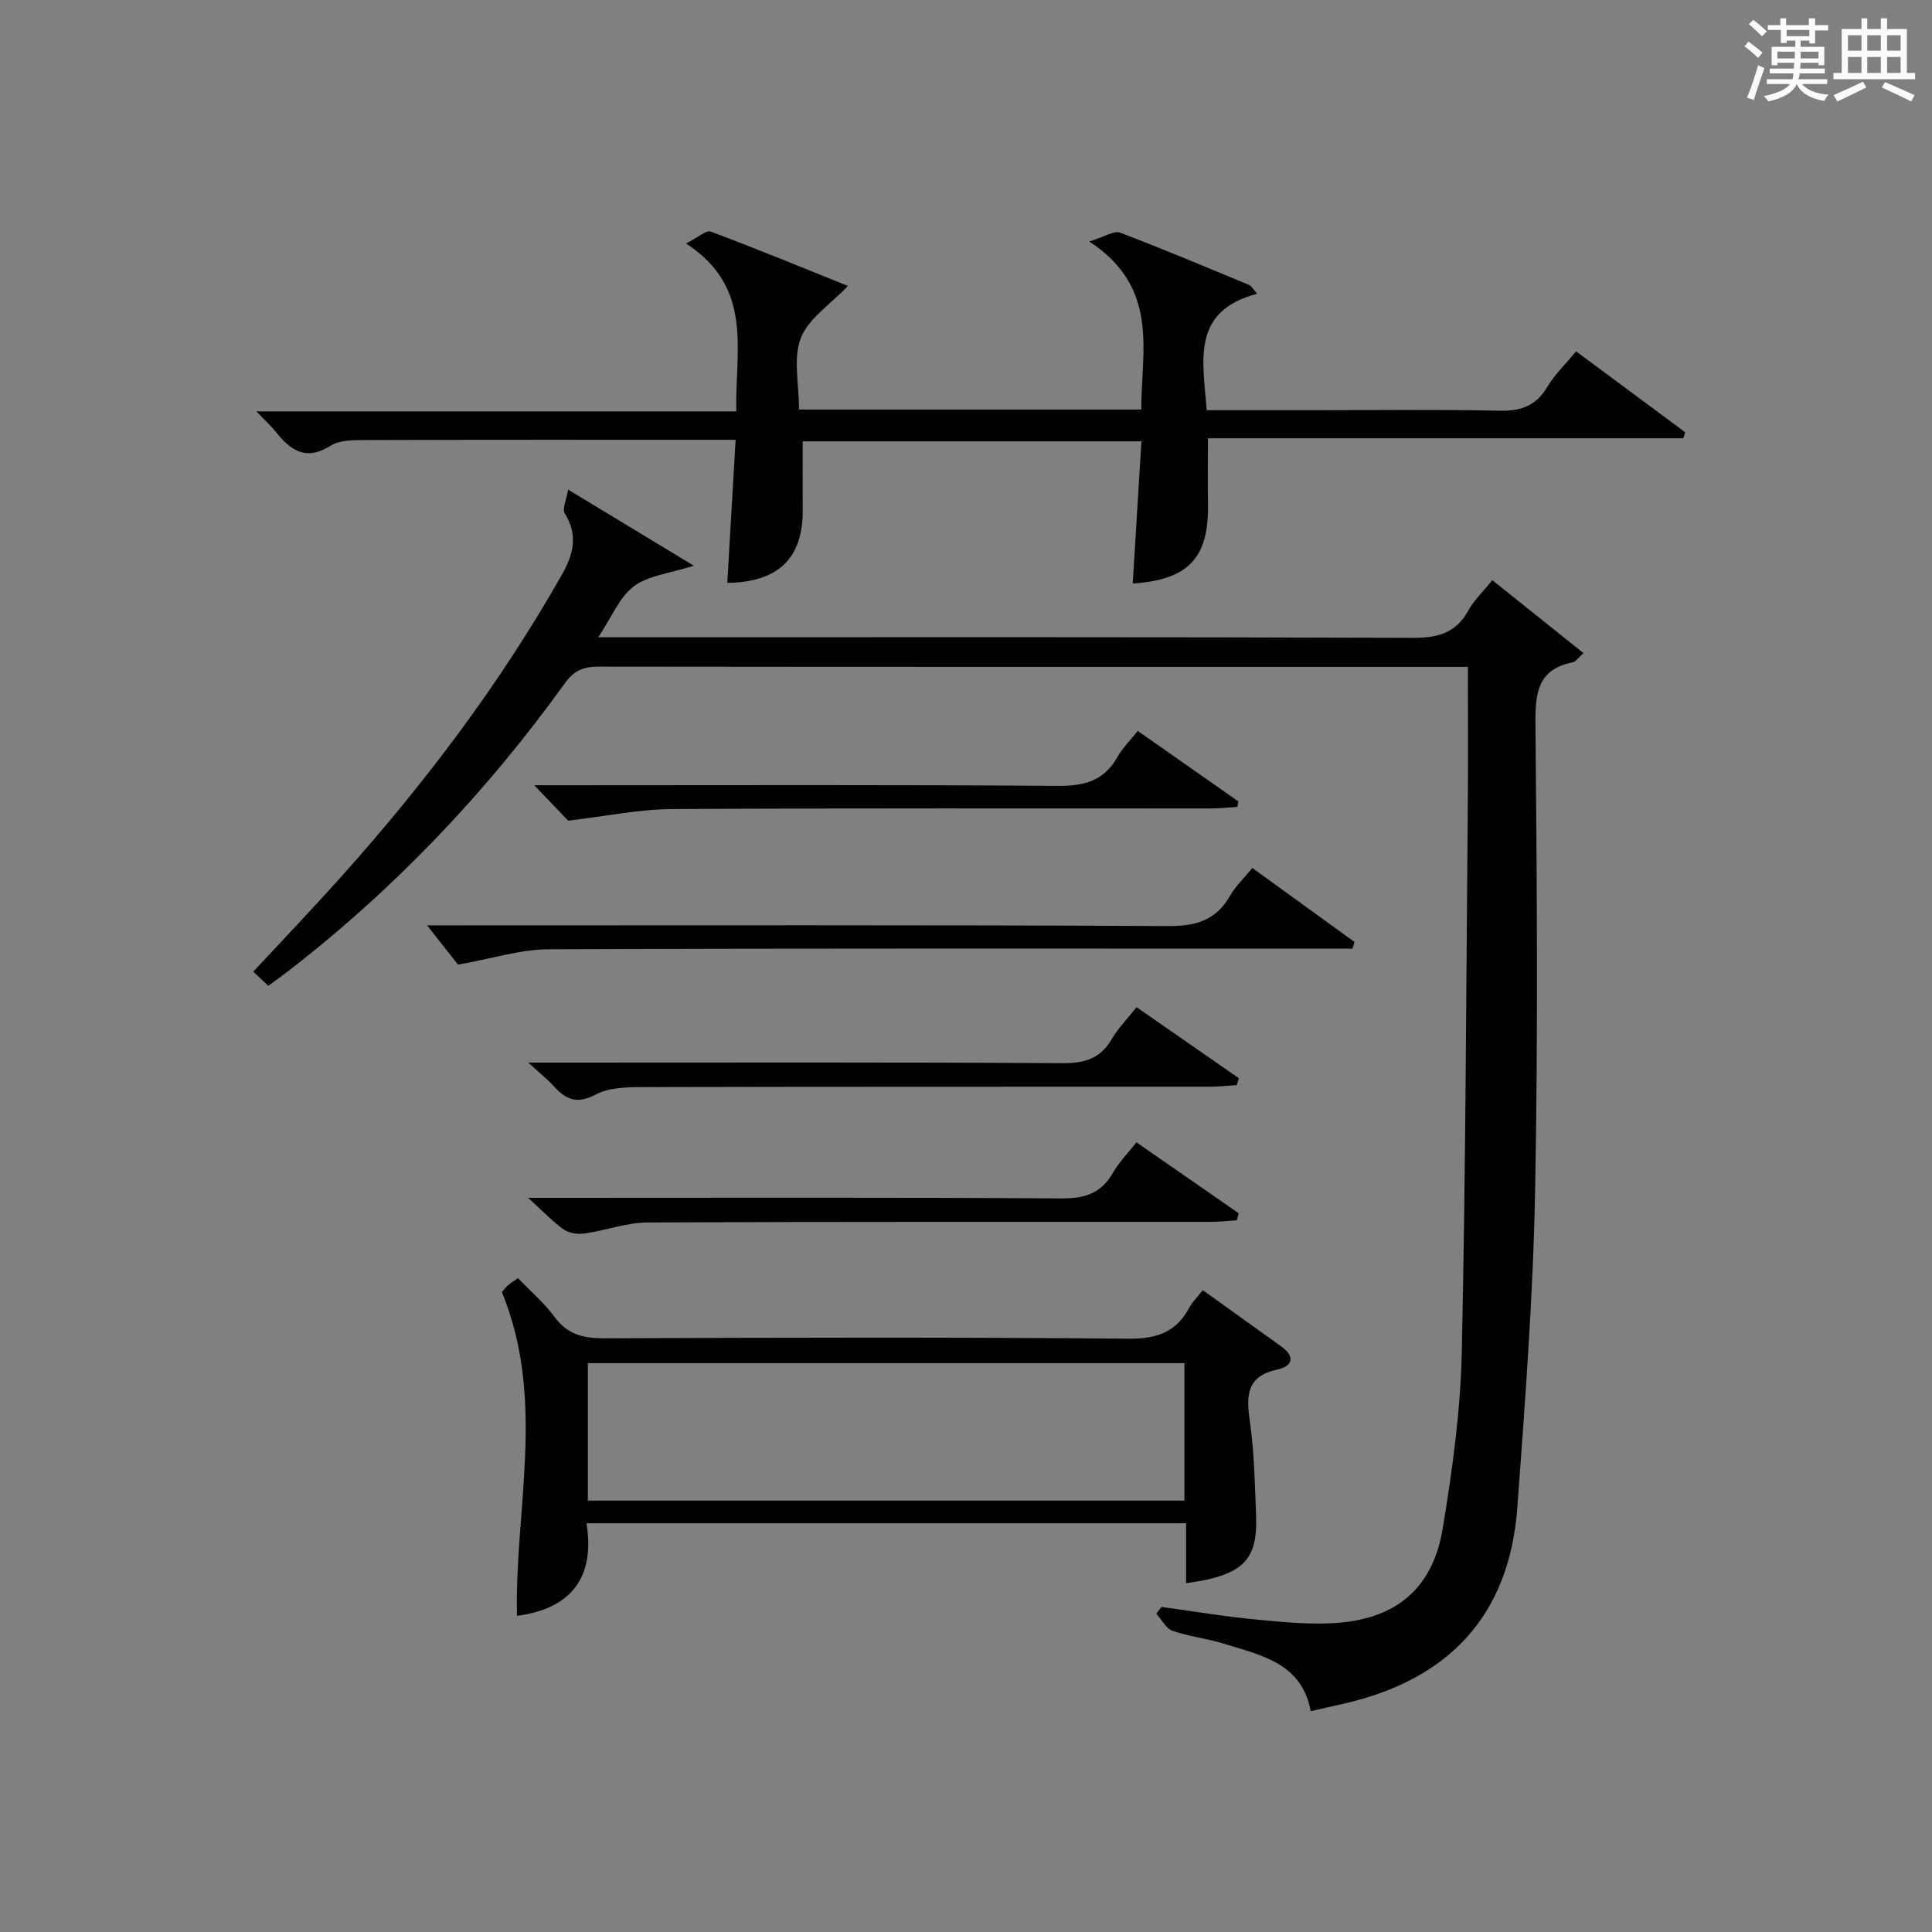
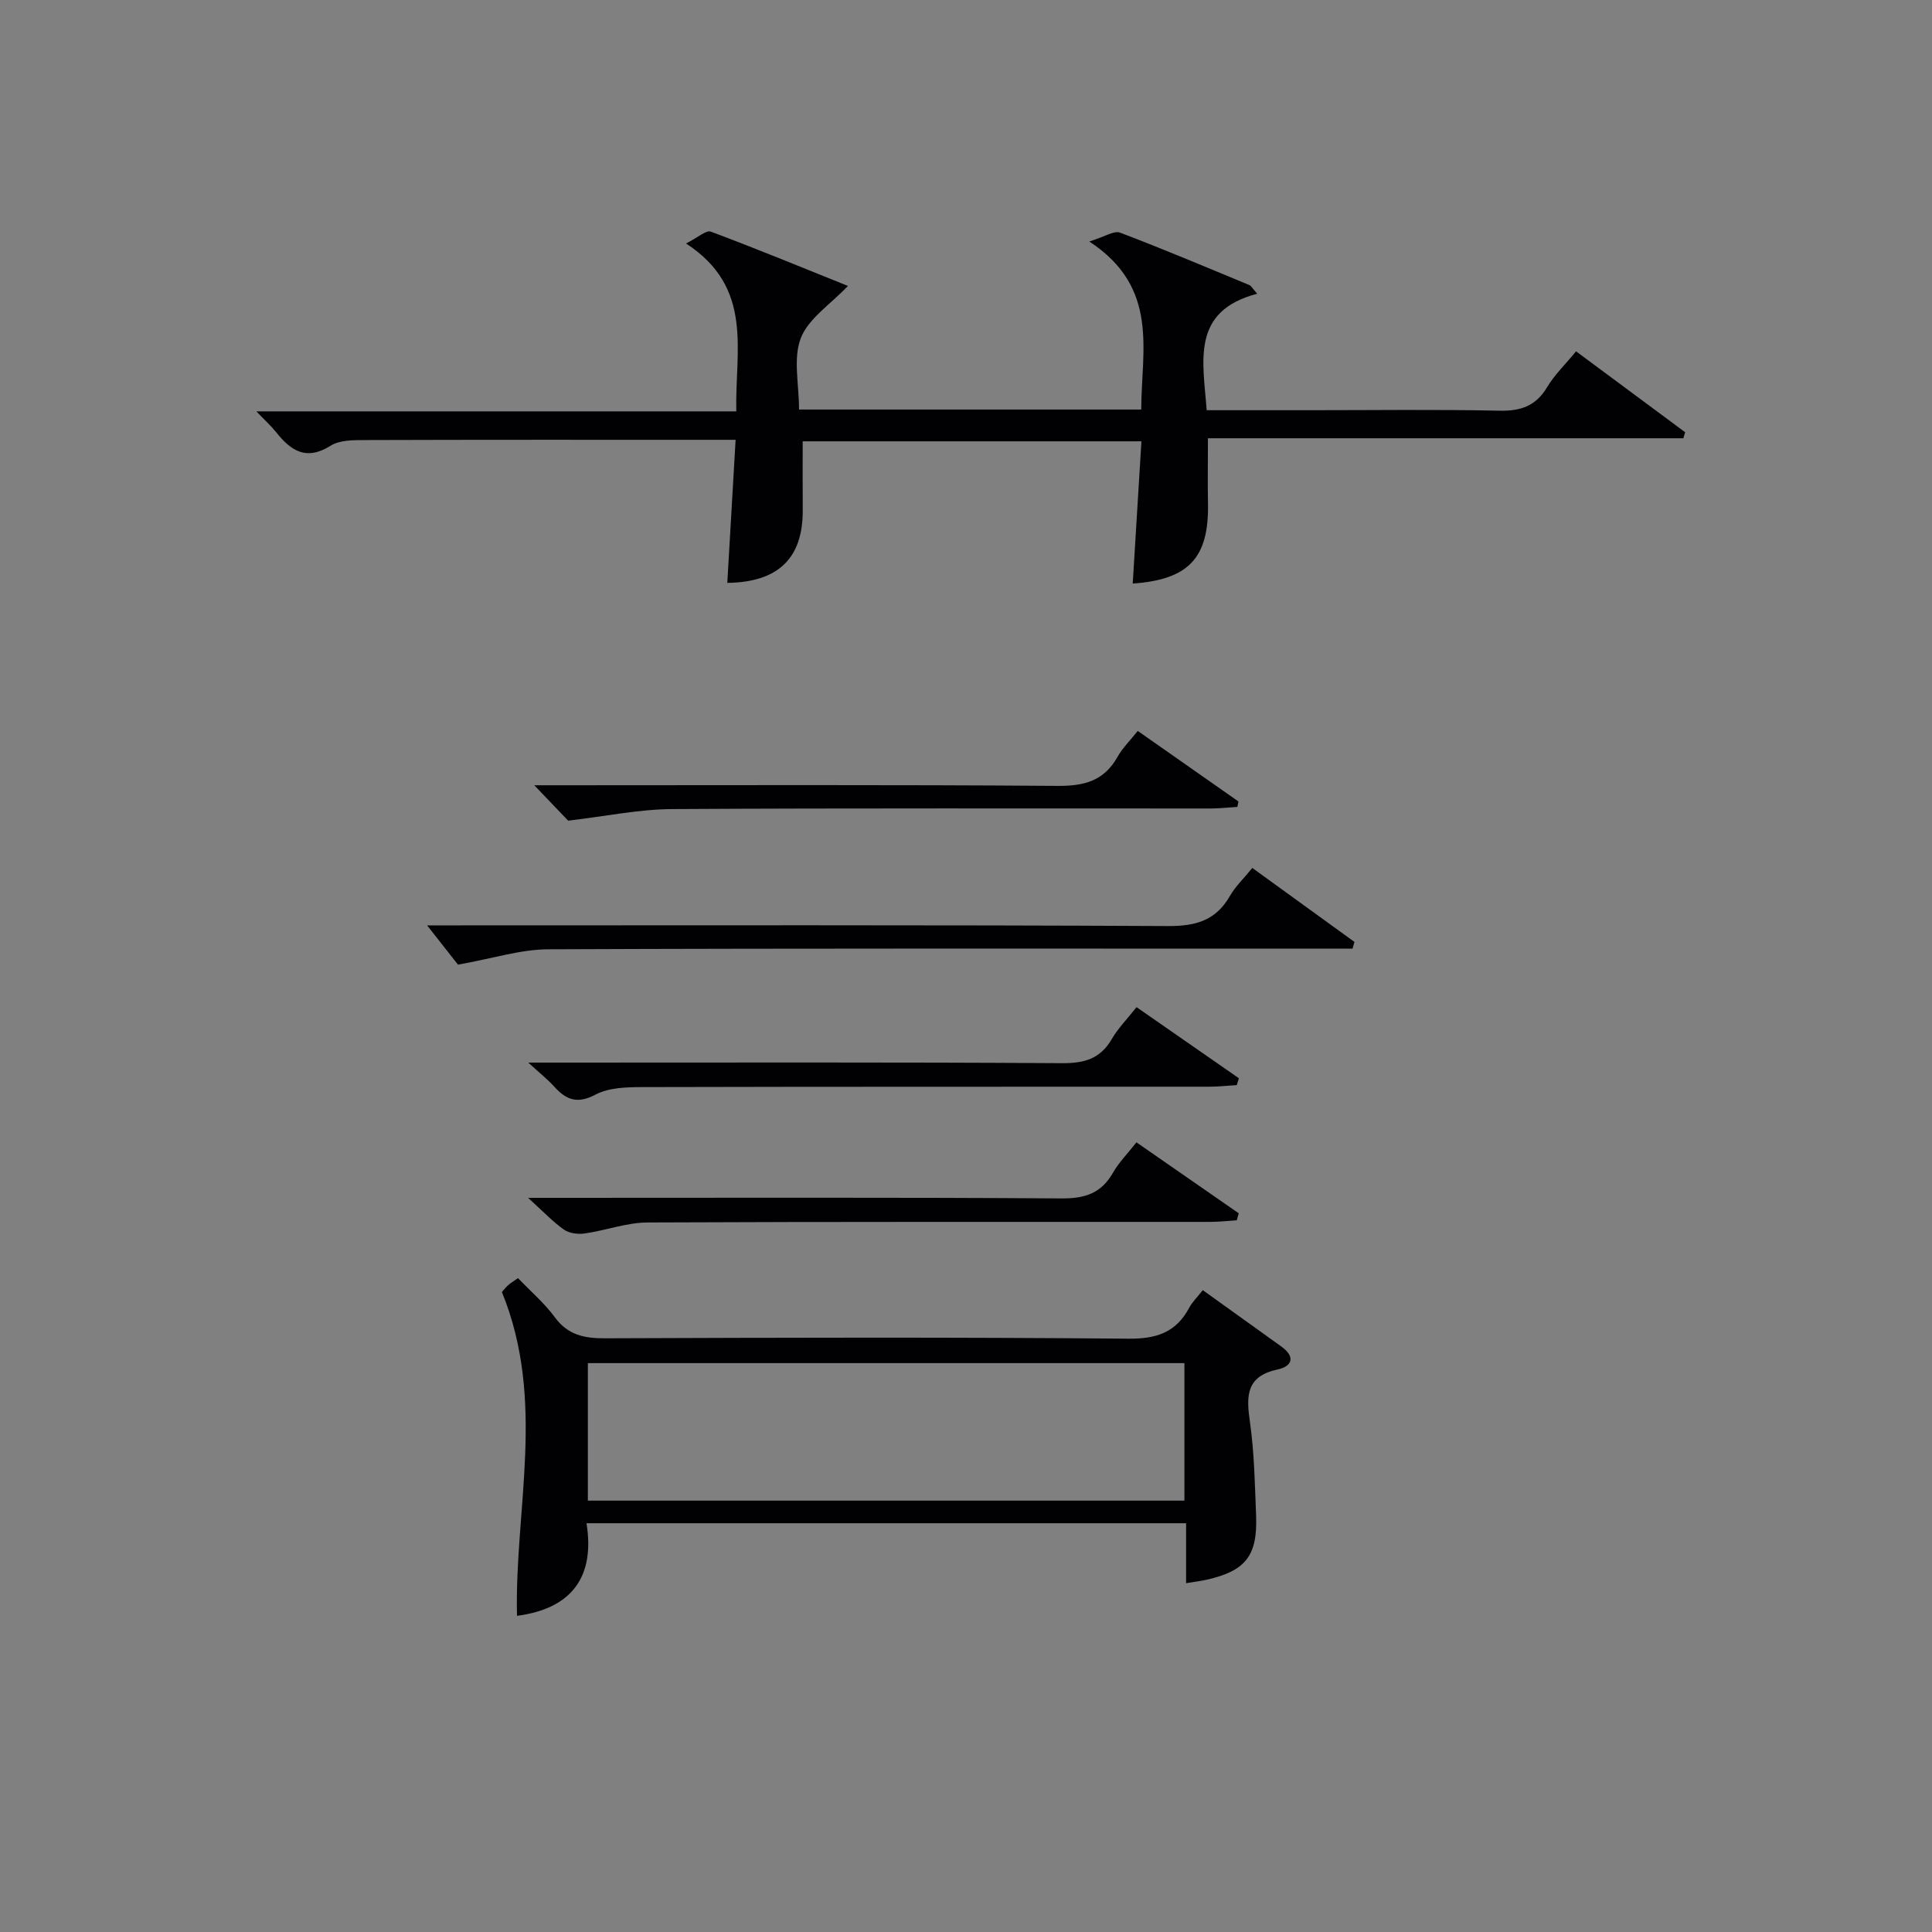
<svg xmlns="http://www.w3.org/2000/svg" version="1.1" id="漢_ZDIC_典" x="0px" y="0px" viewBox="0 0 400 400" style="enable-background:new 0 0 400 400;" xml:space="preserve">
  <rect x="0" y="0" width="400" height="400" fill="#808080" stroke="none" />
  <style type="text/css">
	.st1{fill:#010104;}
	.st0{fill:#fbfcfa;}
</style>
  <g>
-     <path class="st0" d="M361.2,9.6l0.8-1c0.9,0.7,1.9,1.4,2.9,2.3L364,12C363,11,362,10.2,361.2,9.6z M361.7,20.2   c0.9-2.1,1.6-4.3,2.3-6.7c0.4,0.2,0.8,0.4,1.3,0.6c-0.7,2.1-1.5,4.3-2.2,6.6L361.7,20.2z M362.1,5l0.9-0.9c1,0.8,2,1.6,2.8,2.4   l-1,1C363.9,6.6,363,5.8,362.1,5z M374.6,3.8h1.2v1.4h2.7v1.1h-2.7v2.7h-1.2V8.4h-1.8v1.3h4.9v3.8h-1.2v-0.5h-3.7   c0,0.4-0.1,0.9-0.1,1.2h5.1v1h-5.2c0,0.5-0.1,0.9-0.3,1.2h6v1h-5.2c1.1,1.3,2.9,2,5.5,2.2c-0.4,0.4-0.7,0.8-0.9,1.3   c-2.9-0.5-4.8-1.6-5.7-3.5H372c-0.8,1.7-2.7,2.9-5.9,3.6c-0.2-0.4-0.6-0.8-0.9-1.1c2.8-0.6,4.6-1.4,5.4-2.5h-4.8v-1h5.3   c0.1-0.3,0.2-0.7,0.2-1.2h-4.9v-1h5c0-0.4,0-0.8,0.1-1.2H368v0.5h-1.2V9.7h4.9V8.4h-1.8v0.5h-1.2V6.2H366V5.2h2.6V3.8h1.2v1.4h4.7   V3.8z M368,12.1h3.6c0-0.4,0-0.9,0-1.4H368V12.1z M369.9,7.5h4.7V6.2h-4.7V7.5z M376.5,10.7h-3.7c0,0.5,0,1,0,1.4h3.7V10.7z" />
-     <path class="st0" d="M385.3,3.8h1.3V6h2.8V3.8h1.3V6h4.1v9.1h1.7v1.3h-16.9v-1.3h1.7V6h4.1V3.8z M385.7,16.9l0.7,1.2   c-1.8,0.9-3.8,1.9-6,2.9c-0.2-0.4-0.5-0.8-0.8-1.3C381.9,18.7,383.9,17.8,385.7,16.9z M382.6,10.5h2.8V7.3h-2.8V10.5z M382.6,15.1   h2.8v-3.3h-2.8V15.1z M386.6,10.5h2.8V7.3h-2.8V10.5z M386.6,15.1h2.8v-3.3h-2.8V15.1z M390.3,17c2.1,0.9,4.1,1.8,6.1,2.7l-0.7,1.3   c-2.2-1.1-4.2-2-6.1-2.9L390.3,17z M393.5,7.3h-2.8v3.2h2.8V7.3z M390.7,15.1h2.8v-3.3h-2.8V15.1z" />
-     <path class="st1" d="M55.54,204.1c-1.19-1.13-2.02-1.91-3.1-2.93c6.14-6.61,12.2-12.95,18.05-19.48c17.37-19.39,33.01-40.04,45.86-62.74   c2.37-4.19,3.39-8.16,0.58-12.65c-0.59-0.94,0.36-2.85,0.7-4.93c8.95,5.42,16.85,10.2,26.01,15.75c-5.11,1.64-9.47,2.04-12.43,4.28   c-2.97,2.25-4.55,6.34-7.34,10.54c2.66,0,4.4,0,6.14,0c54.16,0,108.33-0.08,162.49,0.12c5.18,0.02,8.91-0.97,11.5-5.66   c1.17-2.13,3.03-3.88,4.97-6.28c6.34,5.08,12.46,9.97,18.87,15.1c-1.21,1.08-1.62,1.79-2.16,1.89c-7.35,1.44-7.84,6.38-7.78,12.82   c0.3,32.33,0.55,64.67-0.08,96.99c-0.42,21.74-2.08,43.48-3.67,65.18c-1.65,22.48-14.28,35.69-35.99,40.64   c-2.1,0.48-4.19,0.95-6.79,1.54c-1.85-10-10.29-11.57-18.01-13.98c-3.47-1.08-7.17-1.46-10.59-2.66c-1.37-0.48-2.27-2.33-3.38-3.55   c0.36-0.46,0.72-0.93,1.09-1.39c6.7,0.91,13.37,2.04,20.1,2.66c5.75,0.53,11.61,1.12,17.31,0.55c11.76-1.19,18.84-7.55,20.81-19.45   c2-12.11,3.69-24.39,3.95-36.63c0.82-38.13,0.91-76.28,1.25-114.43c0.08-8.83,0.01-17.65,0.01-27.33c-1.96,0-3.7,0-5.44,0   c-58.16,0-116.33,0.02-174.49-0.05c-3.07,0-5.06,0.7-7,3.4c-16.24,22.57-35.22,42.55-57.25,59.59   C58.44,202.02,57.08,202.97,55.54,204.1z" />
    <path class="st1" d="M165.43,84.79c23.93,0,47.07,0,70.85,0c0.03-12.29,3.82-25.23-10.75-34.79c3.21-0.99,5.12-2.3,6.35-1.84   c9,3.41,17.87,7.17,26.77,10.85c0.39,0.16,0.64,0.68,1.64,1.81c-13.77,3.6-11.21,13.93-10.46,24.11c7.34,0,14.47,0,21.6,0   c13,0,26-0.18,38.99,0.1c4.43,0.1,7.56-0.96,9.9-4.88c1.51-2.54,3.72-4.65,5.99-7.41c7.6,5.64,15.09,11.19,22.58,16.75   c-0.12,0.42-0.25,0.83-0.37,1.25c-32.65,0-65.3,0-98.43,0c0,4.98-0.07,9.26,0.01,13.53c0.21,11.22-3.98,15.74-15.58,16.55   c0.59-9.71,1.18-19.4,1.8-29.45c-23.62,0-46.55,0-70.13,0c0,4.61-0.03,9.36,0.01,14.1c0.09,10.08-5.01,15.06-15.62,15.21   c0.56-9.69,1.13-19.39,1.72-29.62c-2.19,0-3.64,0-5.1,0c-23.83,0-47.65-0.03-71.48,0.05c-2.45,0.01-5.35-0.04-7.27,1.17   c-5.05,3.17-8.22,1.06-11.28-2.8c-1.02-1.28-2.26-2.39-4.09-4.31c33.48,0,66.15,0,99.36,0c-0.29-12.62,3.71-25.56-10.4-34.76   c2.43-1.21,4.15-2.82,5.13-2.45c9.59,3.58,19.05,7.49,28.39,11.24c-3.64,3.83-8.18,6.74-9.76,10.8   C164.17,74.19,165.43,79.48,165.43,84.79z" />
    <path class="st1" d="M249.02,267.11c5.72,4.1,10.98,7.88,16.24,11.65c2.96,2.12,2.36,4.11-0.77,4.78c-6.52,1.41-6.48,5.48-5.71,10.84   c0.92,6.4,1.02,12.92,1.28,19.4c0.32,8.31-2.16,11.44-10.16,13.27c-1.24,0.28-2.52,0.43-4.33,0.73c0-4.24,0-8.17,0-12.41   c-41.43,0-82.34,0-124.14,0c1.79,11.11-3.07,17.69-14.39,19.17c-0.54-22.03,6.08-44.47-3.12-67.02c-0.09,0.11,0.47-0.66,1.15-1.31   c0.57-0.55,1.28-0.95,2.18-1.59c2.67,2.79,5.48,5.19,7.61,8.09c2.69,3.67,6.05,4.38,10.33,4.37c36.16-0.14,72.32-0.24,108.48,0.08   c5.85,0.05,9.86-1.34,12.57-6.45C246.85,269.57,247.83,268.63,249.02,267.11z M121.71,310.69c41.38,0,82.32,0,123.51,0   c0-9.63,0-19.02,0-28.47c-41.32,0-82.27,0-123.51,0C121.71,291.69,121.71,300.95,121.71,310.69z" />
    <path class="st1" d="M259.28,179.7c7.33,5.31,14.24,10.32,21.15,15.32c-0.14,0.46-0.28,0.93-0.41,1.39c-1.89,0-3.77,0-5.66,0   c-53.61,0-107.21-0.09-160.82,0.13c-5.76,0.02-11.51,1.9-18.72,3.18c-1.26-1.61-3.78-4.82-6.39-8.13c1.3,0,3.19,0,5.09,0   c49.45,0,98.89-0.11,148.33,0.14c5.76,0.03,9.9-1.17,12.8-6.25C255.79,183.5,257.52,181.87,259.28,179.7z" />
    <path class="st1" d="M109.37,220c3.07,0,4.85,0,6.62,0c34.64,0,69.28-0.1,103.91,0.12c4.62,0.03,7.9-0.91,10.28-4.99   c1.31-2.26,3.21-4.17,5.13-6.61c7.23,5.02,14.21,9.87,21.19,14.72c-0.15,0.47-0.29,0.95-0.44,1.42c-1.88,0.11-3.76,0.33-5.64,0.33   c-39.13,0.02-78.27-0.02-117.4,0.08c-3.27,0.01-6.95,0.09-9.69,1.54c-3.78,2-6.07,1.14-8.56-1.61   C113.45,223.52,111.86,222.28,109.37,220z" />
    <path class="st1" d="M109.34,248c3.06,0,4.83,0,6.59,0c34.64,0,69.28-0.11,103.91,0.12c4.86,0.03,8.2-1.11,10.61-5.35   c1.21-2.12,3-3.92,4.84-6.26c7.22,5.01,14.2,9.85,21.18,14.69c-0.14,0.48-0.27,0.96-0.41,1.45c-1.86,0.12-3.72,0.33-5.58,0.33   c-38.8,0.02-77.6-0.06-116.4,0.12c-4.35,0.02-8.68,1.66-13.06,2.28c-1.38,0.2-3.17-0.04-4.26-0.8   C114.47,252.97,112.52,250.88,109.34,248z" />
-     <path class="st1" d="M235.56,151.33c7.09,4.97,13.97,9.78,20.84,14.6c-0.07,0.38-0.14,0.76-0.21,1.13c-1.87,0.12-3.73,0.33-5.6,0.33   c-37.16,0.02-74.32-0.1-111.48,0.12c-6.82,0.04-13.63,1.48-21.48,2.4c-1.36-1.42-3.83-4-7.01-7.33c2.58,0,4.49,0,6.39,0   c33.99,0,67.99-0.13,101.98,0.13c5.54,0.04,9.61-1.06,12.39-6.03C232.42,154.84,234,153.3,235.56,151.33z" />
+     <path class="st1" d="M235.56,151.33c7.09,4.97,13.97,9.78,20.84,14.6c-0.07,0.38-0.14,0.76-0.21,1.13c-1.87,0.12-3.73,0.33-5.6,0.33   c-37.16,0.02-74.32-0.1-111.48,0.12c-6.82,0.04-13.63,1.48-21.48,2.4c-1.36-1.42-3.83-4-7.01-7.33c2.58,0,4.49,0,6.39,0   c33.99,0,67.99-0.13,101.98,0.13c5.54,0.04,9.61-1.06,12.39-6.03C232.42,154.84,234,153.3,235.56,151.33" />
  </g>
</svg>